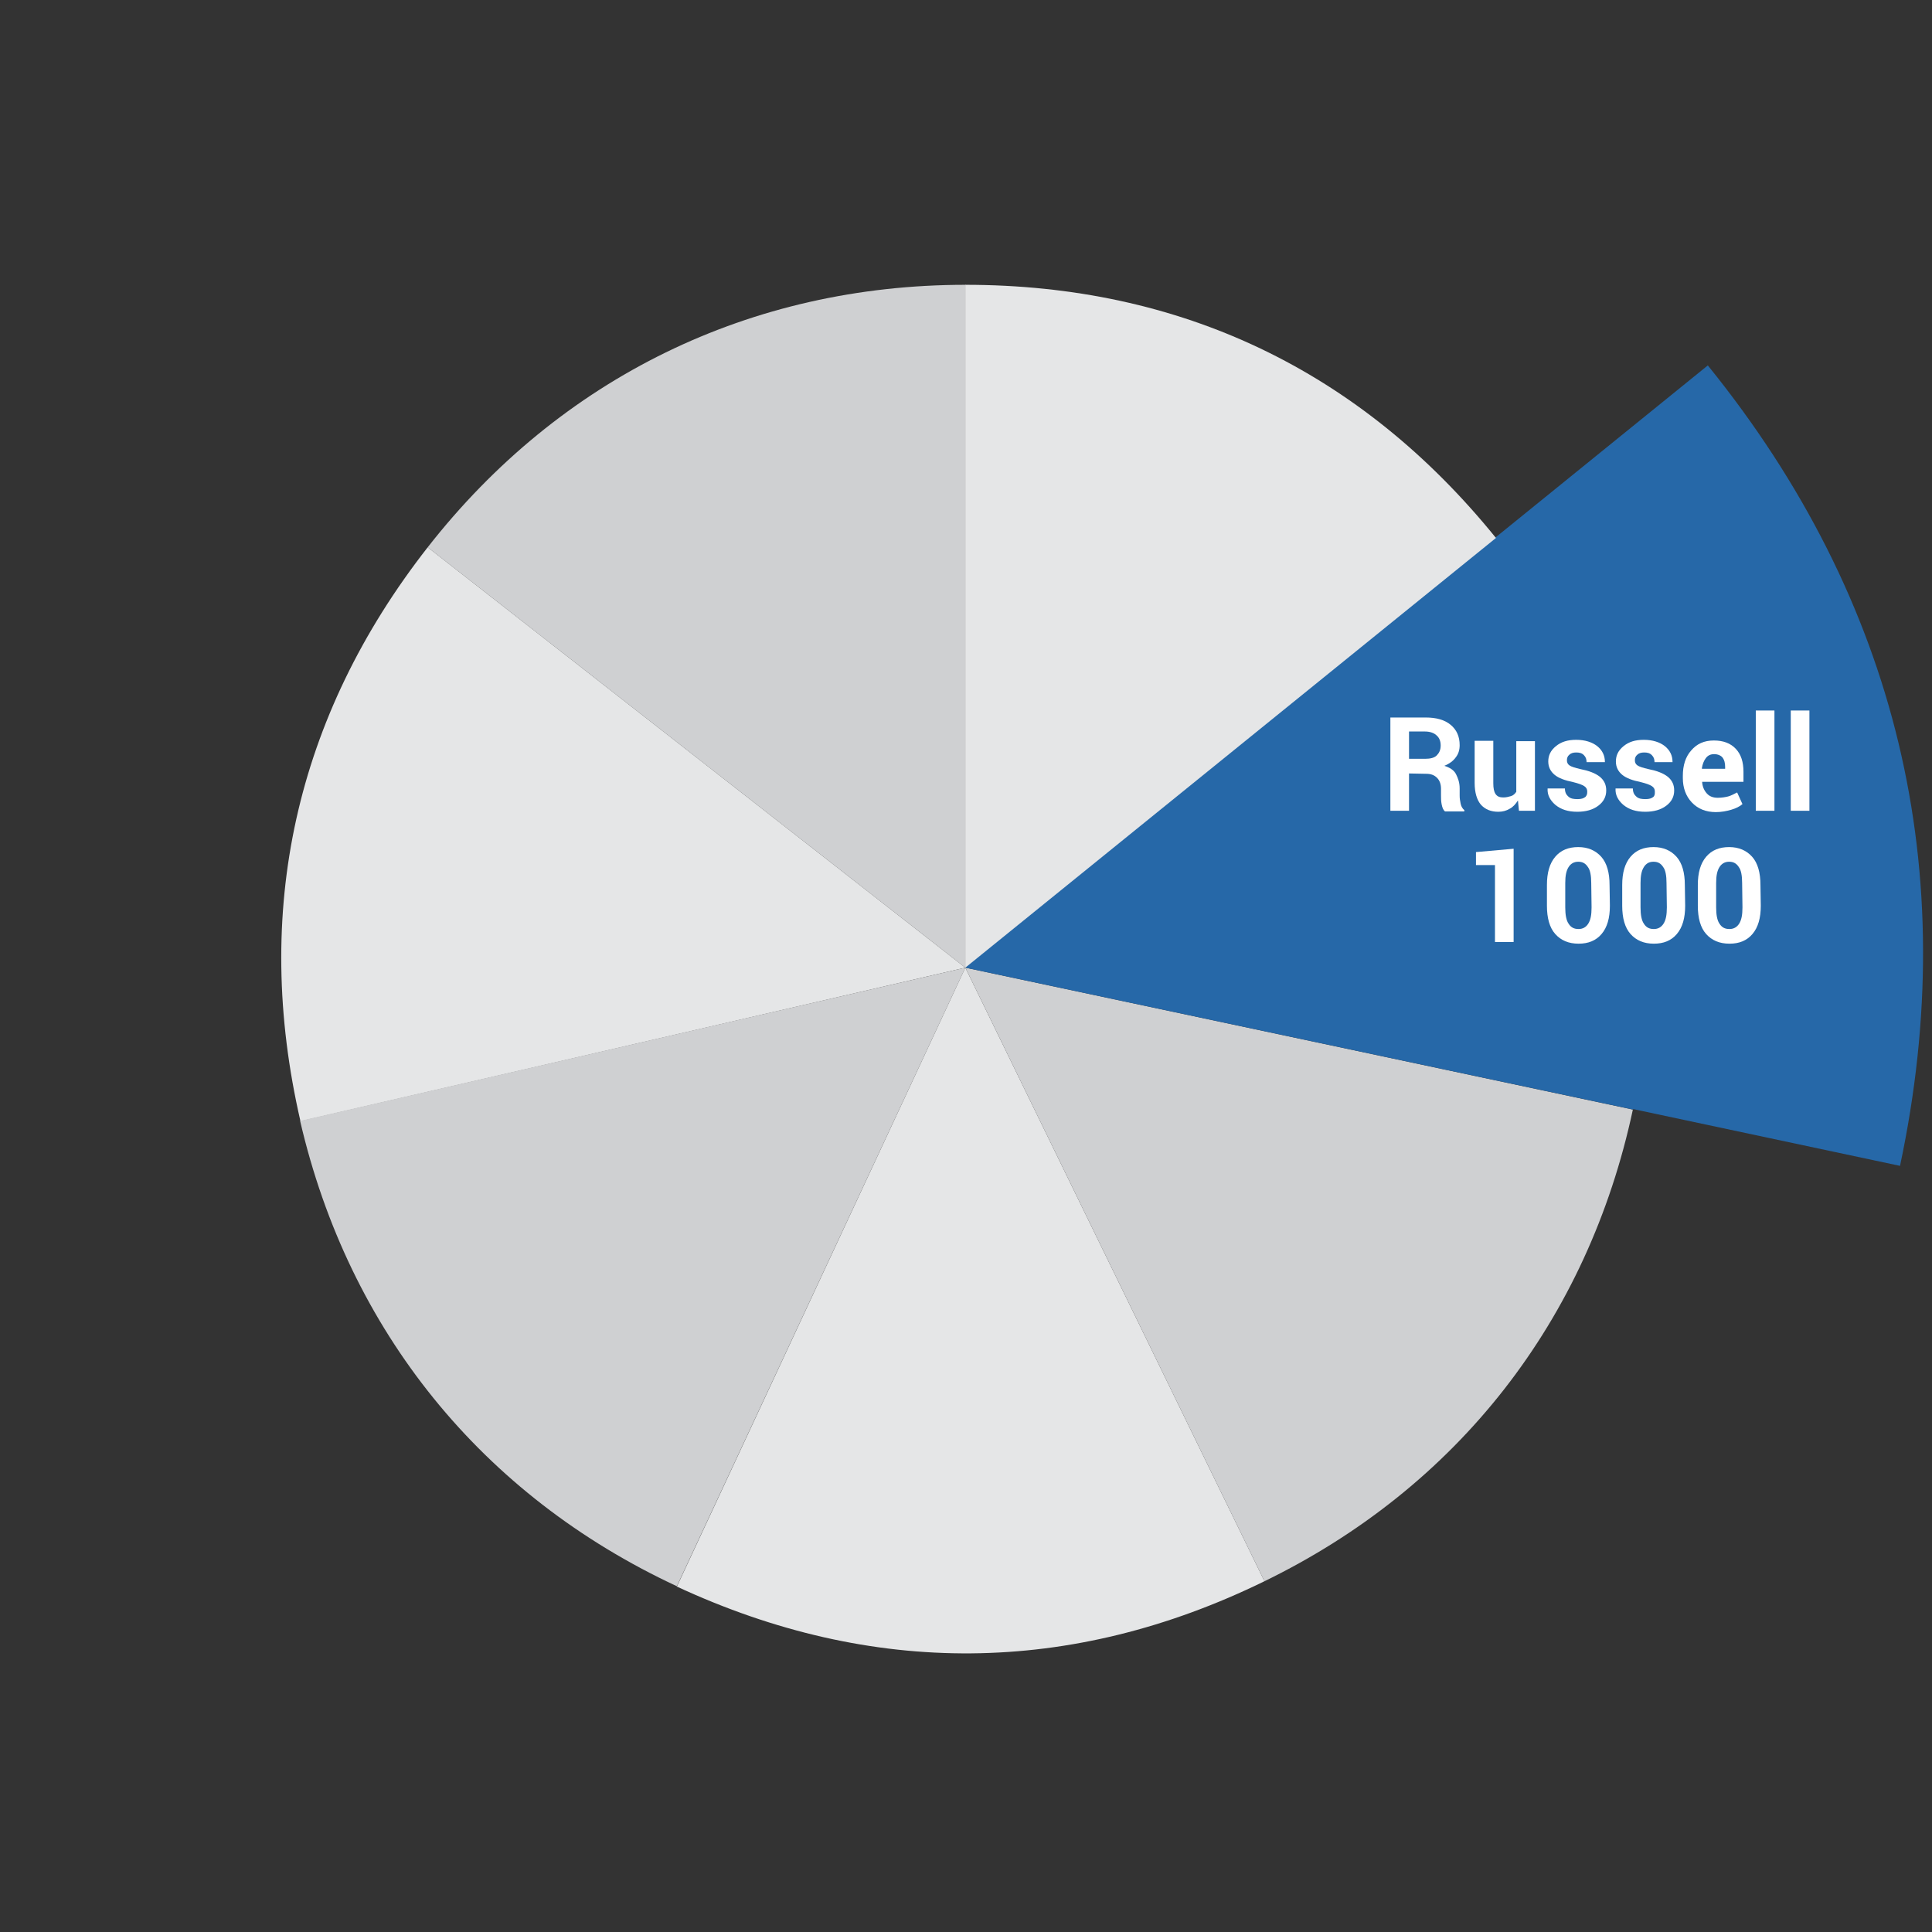
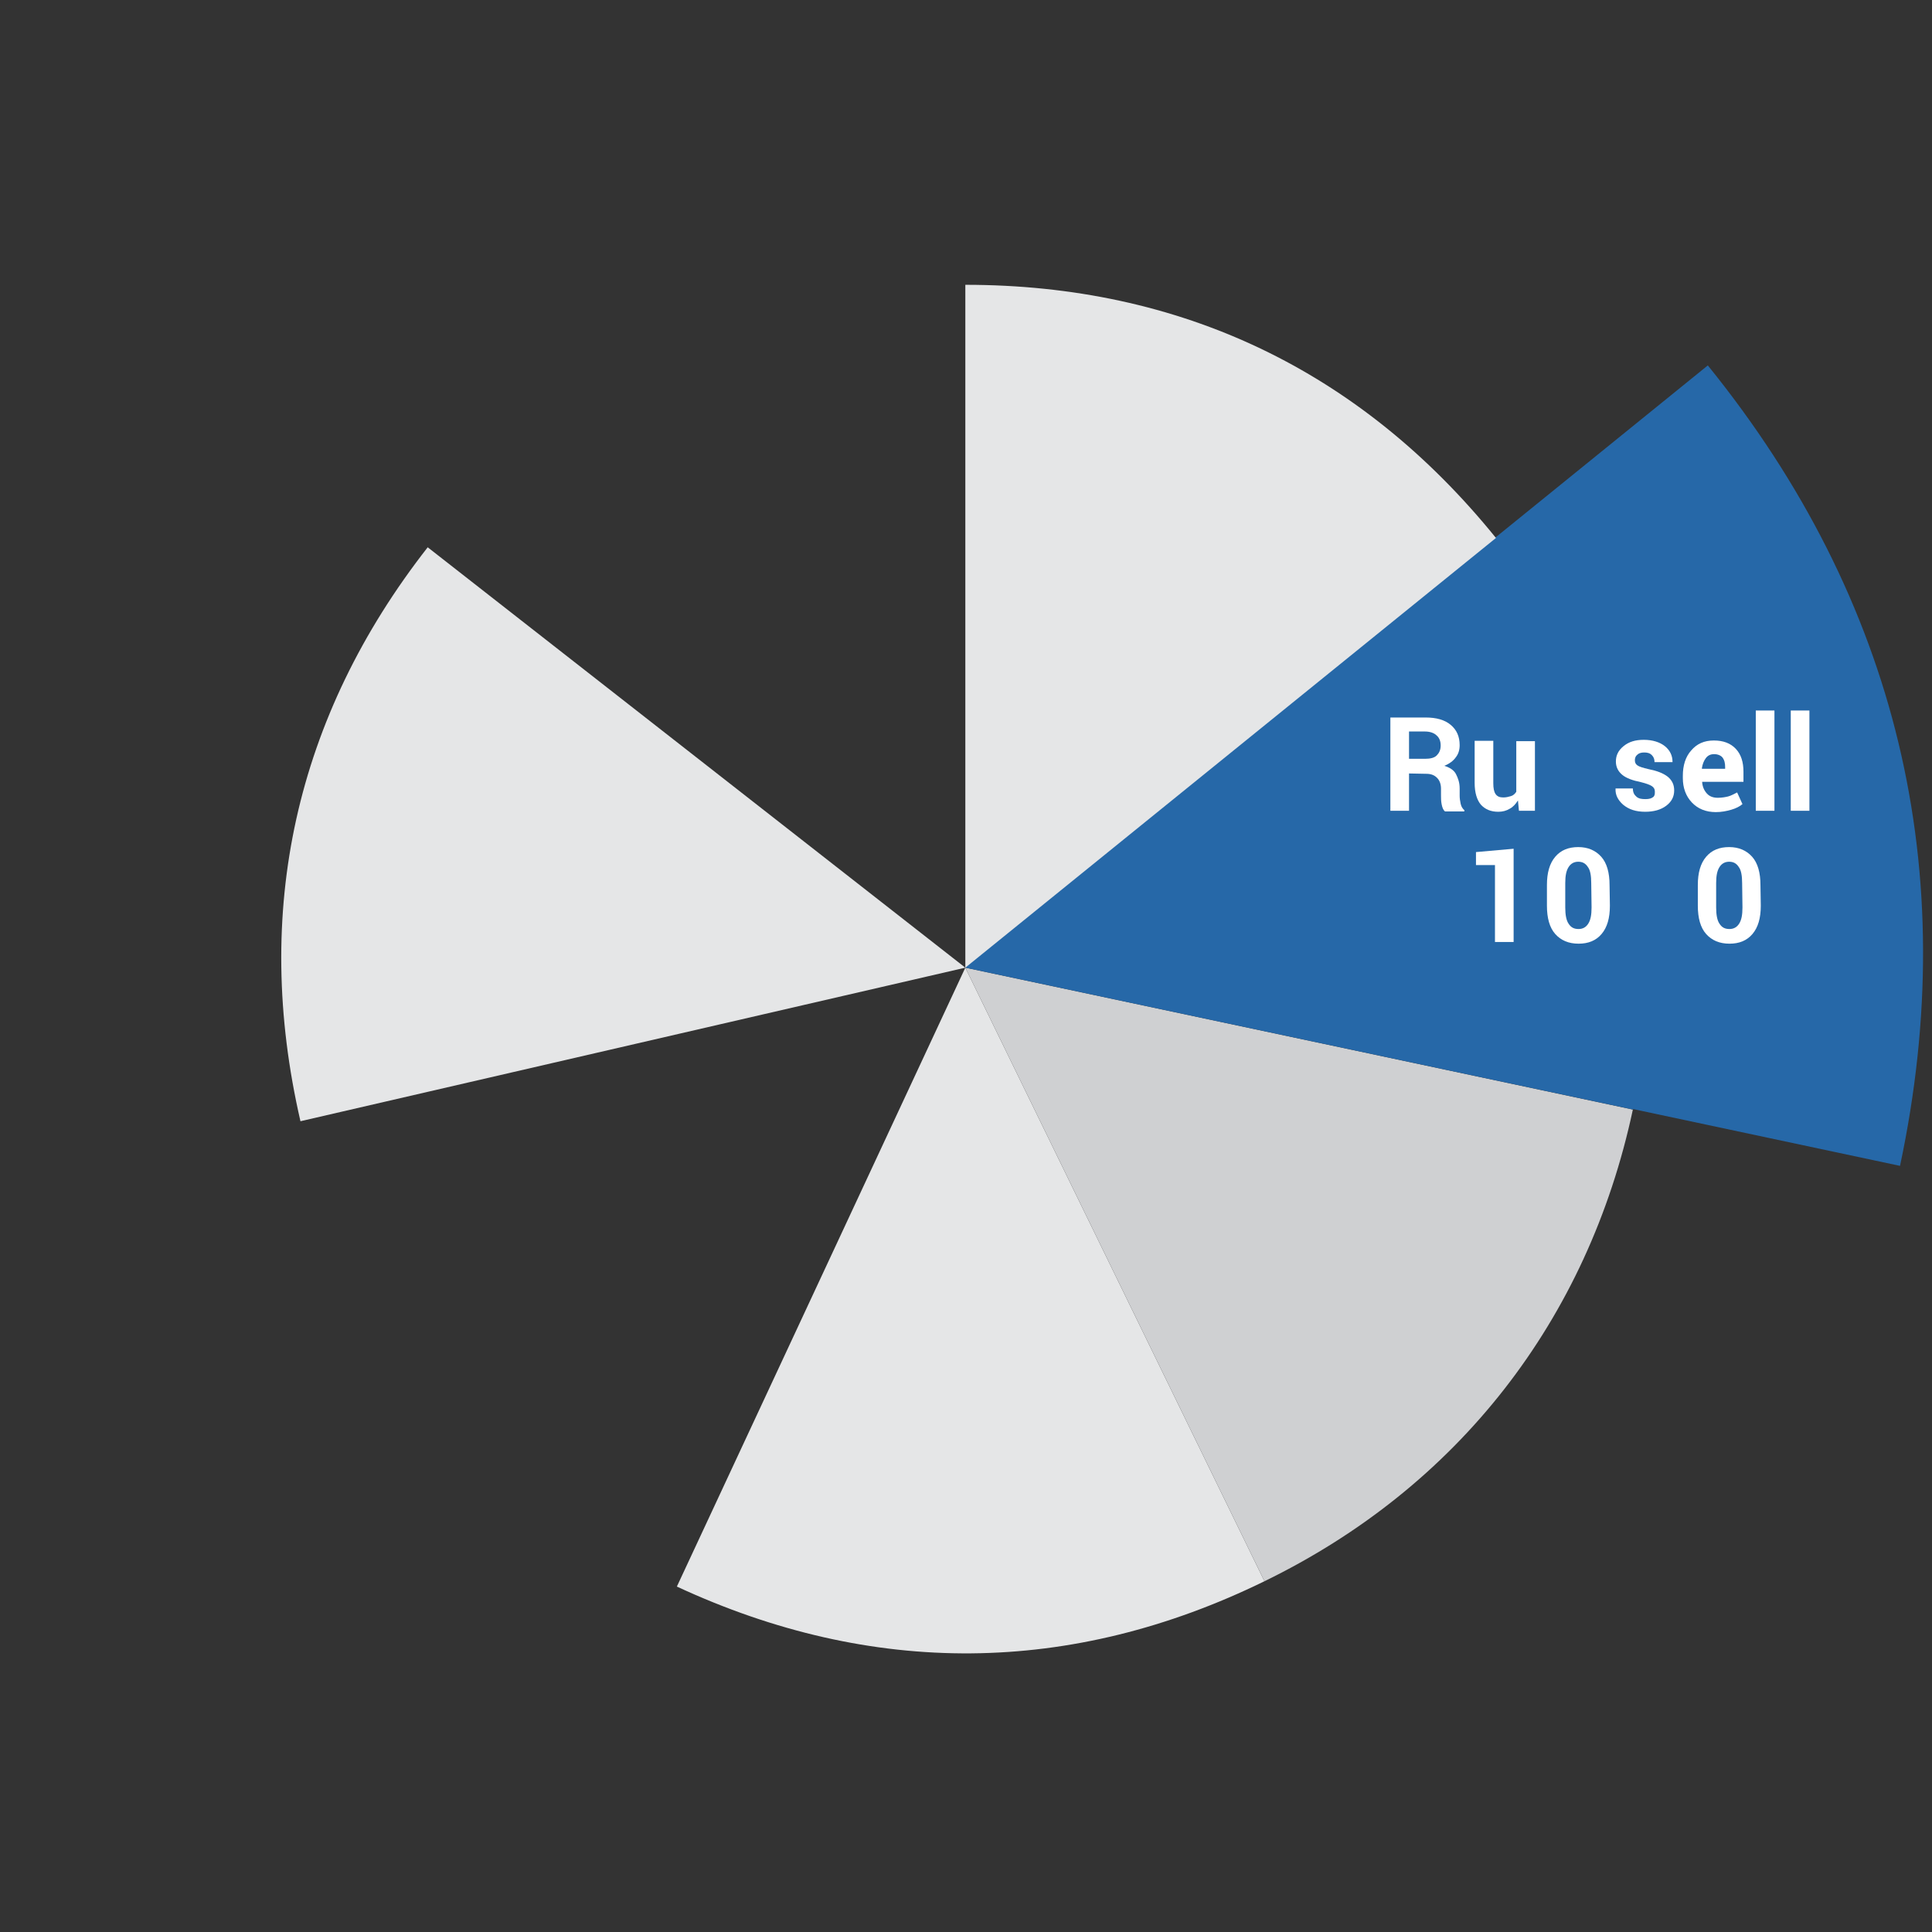
<svg xmlns="http://www.w3.org/2000/svg" version="1.1" id="Layer_1" x="0px" y="0px" viewBox="0 0 580 580" style="enable-background:new 0 0 580 580;" xml:space="preserve">
  <rect x="0" y="0" width="580" height="580" fill="#333333" stroke="none" />
  <style type="text/css">
	.st0{fill:#2668A8;}
	.st1{fill:#CFD0D2;}
	.st2{fill:#E5E6E7;}
	.st3{enable-background:new    ;}
	.st4{fill:#FFFFFF;}
</style>
  <g>
    <g>
      <g>
        <path class="st0" d="M289.8,290.3l222.9-180.6c56.9,70.3,76.5,151.8,57.7,240.3L289.8,290.3z" />
      </g>
    </g>
    <g>
      <g>
-         <path class="st1" d="M289.8,290.5L128.4,164.3c39.8-50.9,96.9-78.8,161.5-78.8V290.5z" />
-       </g>
+         </g>
    </g>
    <g>
      <g>
        <path class="st2" d="M289.8,290.5L90.2,336.6c-14.5-62.9-1.6-121.4,38.2-172.3L289.8,290.5z" />
      </g>
    </g>
    <g>
      <g>
-         <path class="st1" d="M289.8,290.5l-86.6,185.7c-58.6-27.3-98.5-76.7-113.1-139.7L289.8,290.5z" />
-       </g>
+         </g>
    </g>
    <g>
      <g>
        <path class="st2" d="M289.8,290.5l89.8,184.2c-58.1,28.4-117.8,28.8-176.4,1.6L289.8,290.5z" />
      </g>
    </g>
    <g>
      <g>
        <path class="st1" d="M289.8,290.5l200.4,42.6c-13.5,63.2-52.5,113.3-110.6,141.6L289.8,290.5z" />
      </g>
    </g>
    <g>
      <g>
        <path class="st0" d="M289.8,290.5l159.3-129c40.7,50.2,54.6,108.4,41.2,171.6L289.8,290.5z" />
      </g>
    </g>
    <g>
      <g>
        <path class="st2" d="M289.8,290.5v-205c64.6,0,118.6,25.7,159.3,76L289.8,290.5z" />
      </g>
    </g>
    <g>
      <g class="st3">
        <path class="st4" d="M423,232.2v11.2h-5.6v-28H428c3.2,0,5.7,0.7,7.5,2.2c1.8,1.5,2.7,3.5,2.7,6.1c0,1.5-0.4,2.7-1.2,3.7     c-0.7,1-1.9,1.9-3.4,2.5c1.6,0.5,2.9,1.3,3.5,2.5s1.1,2.5,1.1,4.3v2.1c0,0.8,0.1,1.6,0.3,2.5c0.2,0.9,0.6,1.5,1.1,1.9v0.4h-5.8     c-0.5-0.4-0.8-1.1-1-2.1c-0.2-1-0.2-1.9-0.2-2.7v-2c0-1.4-0.4-2.5-1.2-3.3s-1.8-1.2-3.2-1.2L423,232.2L423,232.2L423,232.2z      M423,227.8h4.8c1.6,0,2.8-0.3,3.5-1c0.7-0.7,1.2-1.6,1.2-3c0-1.3-0.4-2.3-1.2-3c-0.7-0.7-1.9-1.2-3.5-1.2H423V227.8L423,227.8z" />
        <path class="st4" d="M455.7,240.3c-0.7,1.1-1.5,2-2.5,2.5c-1,0.6-2.1,0.9-3.4,0.9c-2.2,0-3.9-0.7-5.2-2.1     c-1.2-1.4-1.9-3.6-1.9-6.6v-12.6h5.6v12.7c0,1.5,0.2,2.6,0.7,3.3c0.5,0.7,1.2,1,2.3,1c0.9,0,1.6-0.2,2.3-0.4     c0.7-0.2,1.2-0.7,1.6-1.3v-15.2h5.6v20.9h-4.8L455.7,240.3z" />
-         <path class="st4" d="M476.5,237.6c0-0.7-0.3-1.2-0.9-1.6c-0.6-0.4-1.7-0.8-3.3-1.2c-2.5-0.5-4.4-1.2-5.6-2.2     c-1.2-1-1.9-2.3-1.9-4c0-1.8,0.7-3.3,2.3-4.6s3.5-1.9,6.1-1.9c2.6,0,4.8,0.7,6.3,1.9s2.3,2.8,2.3,4.7v0.1h-5.5     c0-0.8-0.2-1.5-0.8-2.1c-0.6-0.6-1.3-0.8-2.3-0.8c-0.9,0-1.6,0.2-2.1,0.7c-0.5,0.4-0.7,1-0.7,1.6c0,0.7,0.2,1.2,0.8,1.6     c0.6,0.4,1.6,0.7,3.3,1.1c2.5,0.5,4.4,1.2,5.8,2.3c1.3,1.1,1.9,2.4,1.9,4.1c0,1.9-0.8,3.4-2.4,4.6c-1.6,1.2-3.7,1.8-6.3,1.8     c-2.8,0-4.9-0.7-6.6-2.1c-1.6-1.4-2.4-3-2.3-4.8v-0.1h5.2c0,1.2,0.4,1.9,1.1,2.5s1.6,0.7,2.7,0.7c1.1,0,1.8-0.2,2.4-0.7     C476.4,238.7,476.5,238.4,476.5,237.6z" />
        <path class="st4" d="M496.8,237.6c0-0.7-0.3-1.2-0.9-1.6c-0.6-0.4-1.7-0.8-3.3-1.2c-2.5-0.5-4.4-1.2-5.6-2.2     c-1.2-1-1.9-2.3-1.9-4c0-1.8,0.7-3.3,2.3-4.6c1.6-1.3,3.5-1.9,6.1-1.9c2.6,0,4.8,0.7,6.3,1.9s2.3,2.8,2.3,4.7v0.1h-5.4     c0-0.8-0.2-1.5-0.8-2.1c-0.6-0.6-1.3-0.8-2.3-0.8c-0.9,0-1.6,0.2-2.1,0.7c-0.5,0.4-0.7,1-0.7,1.6c0,0.7,0.2,1.2,0.8,1.6     c0.6,0.4,1.6,0.7,3.3,1.1c2.5,0.5,4.4,1.2,5.8,2.3c1.3,1.1,1.9,2.4,1.9,4.1c0,1.9-0.8,3.4-2.4,4.6c-1.6,1.2-3.7,1.8-6.3,1.8     c-2.8,0-4.9-0.7-6.6-2.1c-1.6-1.4-2.4-3-2.3-4.8v-0.1h5.2c0,1.2,0.4,1.9,1.1,2.5c0.7,0.6,1.6,0.7,2.7,0.7c1.1,0,1.8-0.2,2.4-0.7     C496.8,238.7,496.8,238.4,496.8,237.6z" />
        <path class="st4" d="M515.1,243.8c-3,0-5.4-1-7.2-2.9s-2.7-4.4-2.7-7.3v-0.7c0-3.1,0.8-5.7,2.5-7.6c1.7-2,3.9-3,6.8-3     c2.8,0,5,0.8,6.6,2.5s2.3,4,2.3,6.9v3H511v0.1c0.1,1.4,0.6,2.5,1.4,3.4c0.8,0.9,1.9,1.3,3.3,1.3c1.2,0,2.3-0.2,3.1-0.4     c0.8-0.2,1.7-0.7,2.7-1.2l1.6,3.5c-0.8,0.7-2,1.3-3.4,1.7C518.3,243.5,516.8,243.8,515.1,243.8z M514.6,226.4     c-1.1,0-1.9,0.4-2.5,1.2c-0.6,0.8-1,1.8-1.2,3.1l0.1,0.1h6.9v-0.5c0-1.2-0.2-2.1-0.8-2.9C516.6,226.8,515.7,226.4,514.6,226.4z" />
        <path class="st4" d="M532.7,243.4h-5.6v-30.1h5.6V243.4z" />
        <path class="st4" d="M543.2,243.4h-5.6v-30.1h5.6V243.4z" />
      </g>
      <g class="st3">
        <path class="st4" d="M454.4,282.8h-5.6v-23.1h-5.7v-3.9l11.3-1L454.4,282.8L454.4,282.8z" />
        <path class="st4" d="M483.3,271.9c0,3.7-0.8,6.5-2.5,8.5s-4,2.9-6.9,2.9c-3,0-5.3-1-7-2.9s-2.5-4.8-2.5-8.5v-6.2     c0-3.7,0.8-6.5,2.5-8.5s4-2.9,6.9-2.9c2.9,0,5.2,1,6.9,2.9c1.7,1.9,2.5,4.8,2.5,8.5L483.3,271.9L483.3,271.9z M477.7,265.1     c0-2.2-0.3-3.9-1-4.8c-0.7-1.1-1.6-1.6-2.9-1.6c-1.2,0-2.2,0.5-2.9,1.6c-0.7,1.1-1,2.6-1,4.8v7.3c0,2.2,0.3,3.9,1,4.9     c0.7,1.1,1.6,1.6,3,1.6c1.2,0,2.2-0.5,2.9-1.6c0.7-1.1,1-2.6,1-4.9L477.7,265.1L477.7,265.1z" />
-         <path class="st4" d="M505.9,271.9c0,3.7-0.8,6.5-2.5,8.5s-4,2.9-6.9,2.9c-3,0-5.3-1-7-2.9s-2.5-4.8-2.5-8.5v-6.2     c0-3.7,0.8-6.5,2.5-8.5s4-2.9,6.9-2.9s5.2,1,6.9,2.9c1.7,1.9,2.5,4.8,2.5,8.5L505.9,271.9L505.9,271.9z M500.3,265.1     c0-2.2-0.3-3.9-1-4.8c-0.7-1.1-1.6-1.6-2.9-1.6s-2.2,0.5-2.9,1.6c-0.7,1.1-1,2.6-1,4.8v7.3c0,2.2,0.3,3.9,1,4.9     c0.7,1.1,1.6,1.6,3,1.6c1.2,0,2.2-0.5,2.9-1.6c0.7-1.1,1-2.6,1-4.9L500.3,265.1L500.3,265.1z" />
        <path class="st4" d="M528.6,271.9c0,3.7-0.8,6.5-2.5,8.5s-4,2.9-6.9,2.9c-3,0-5.3-1-7-2.9c-1.7-1.9-2.5-4.8-2.5-8.5v-6.2     c0-3.7,0.8-6.5,2.5-8.5c1.7-2,4-2.9,6.9-2.9c2.9,0,5.2,1,6.9,2.9c1.7,1.9,2.5,4.8,2.5,8.5L528.6,271.9L528.6,271.9z M523,265.1     c0-2.2-0.3-3.9-1-4.8c-0.7-1.1-1.6-1.6-2.9-1.6c-1.2,0-2.2,0.5-2.9,1.6c-0.7,1.1-1,2.6-1,4.8v7.3c0,2.2,0.3,3.9,1,4.9     c0.7,1.1,1.6,1.6,3,1.6c1.2,0,2.2-0.5,2.9-1.6c0.7-1.1,1-2.6,1-4.9L523,265.1L523,265.1z" />
      </g>
    </g>
  </g>
</svg>